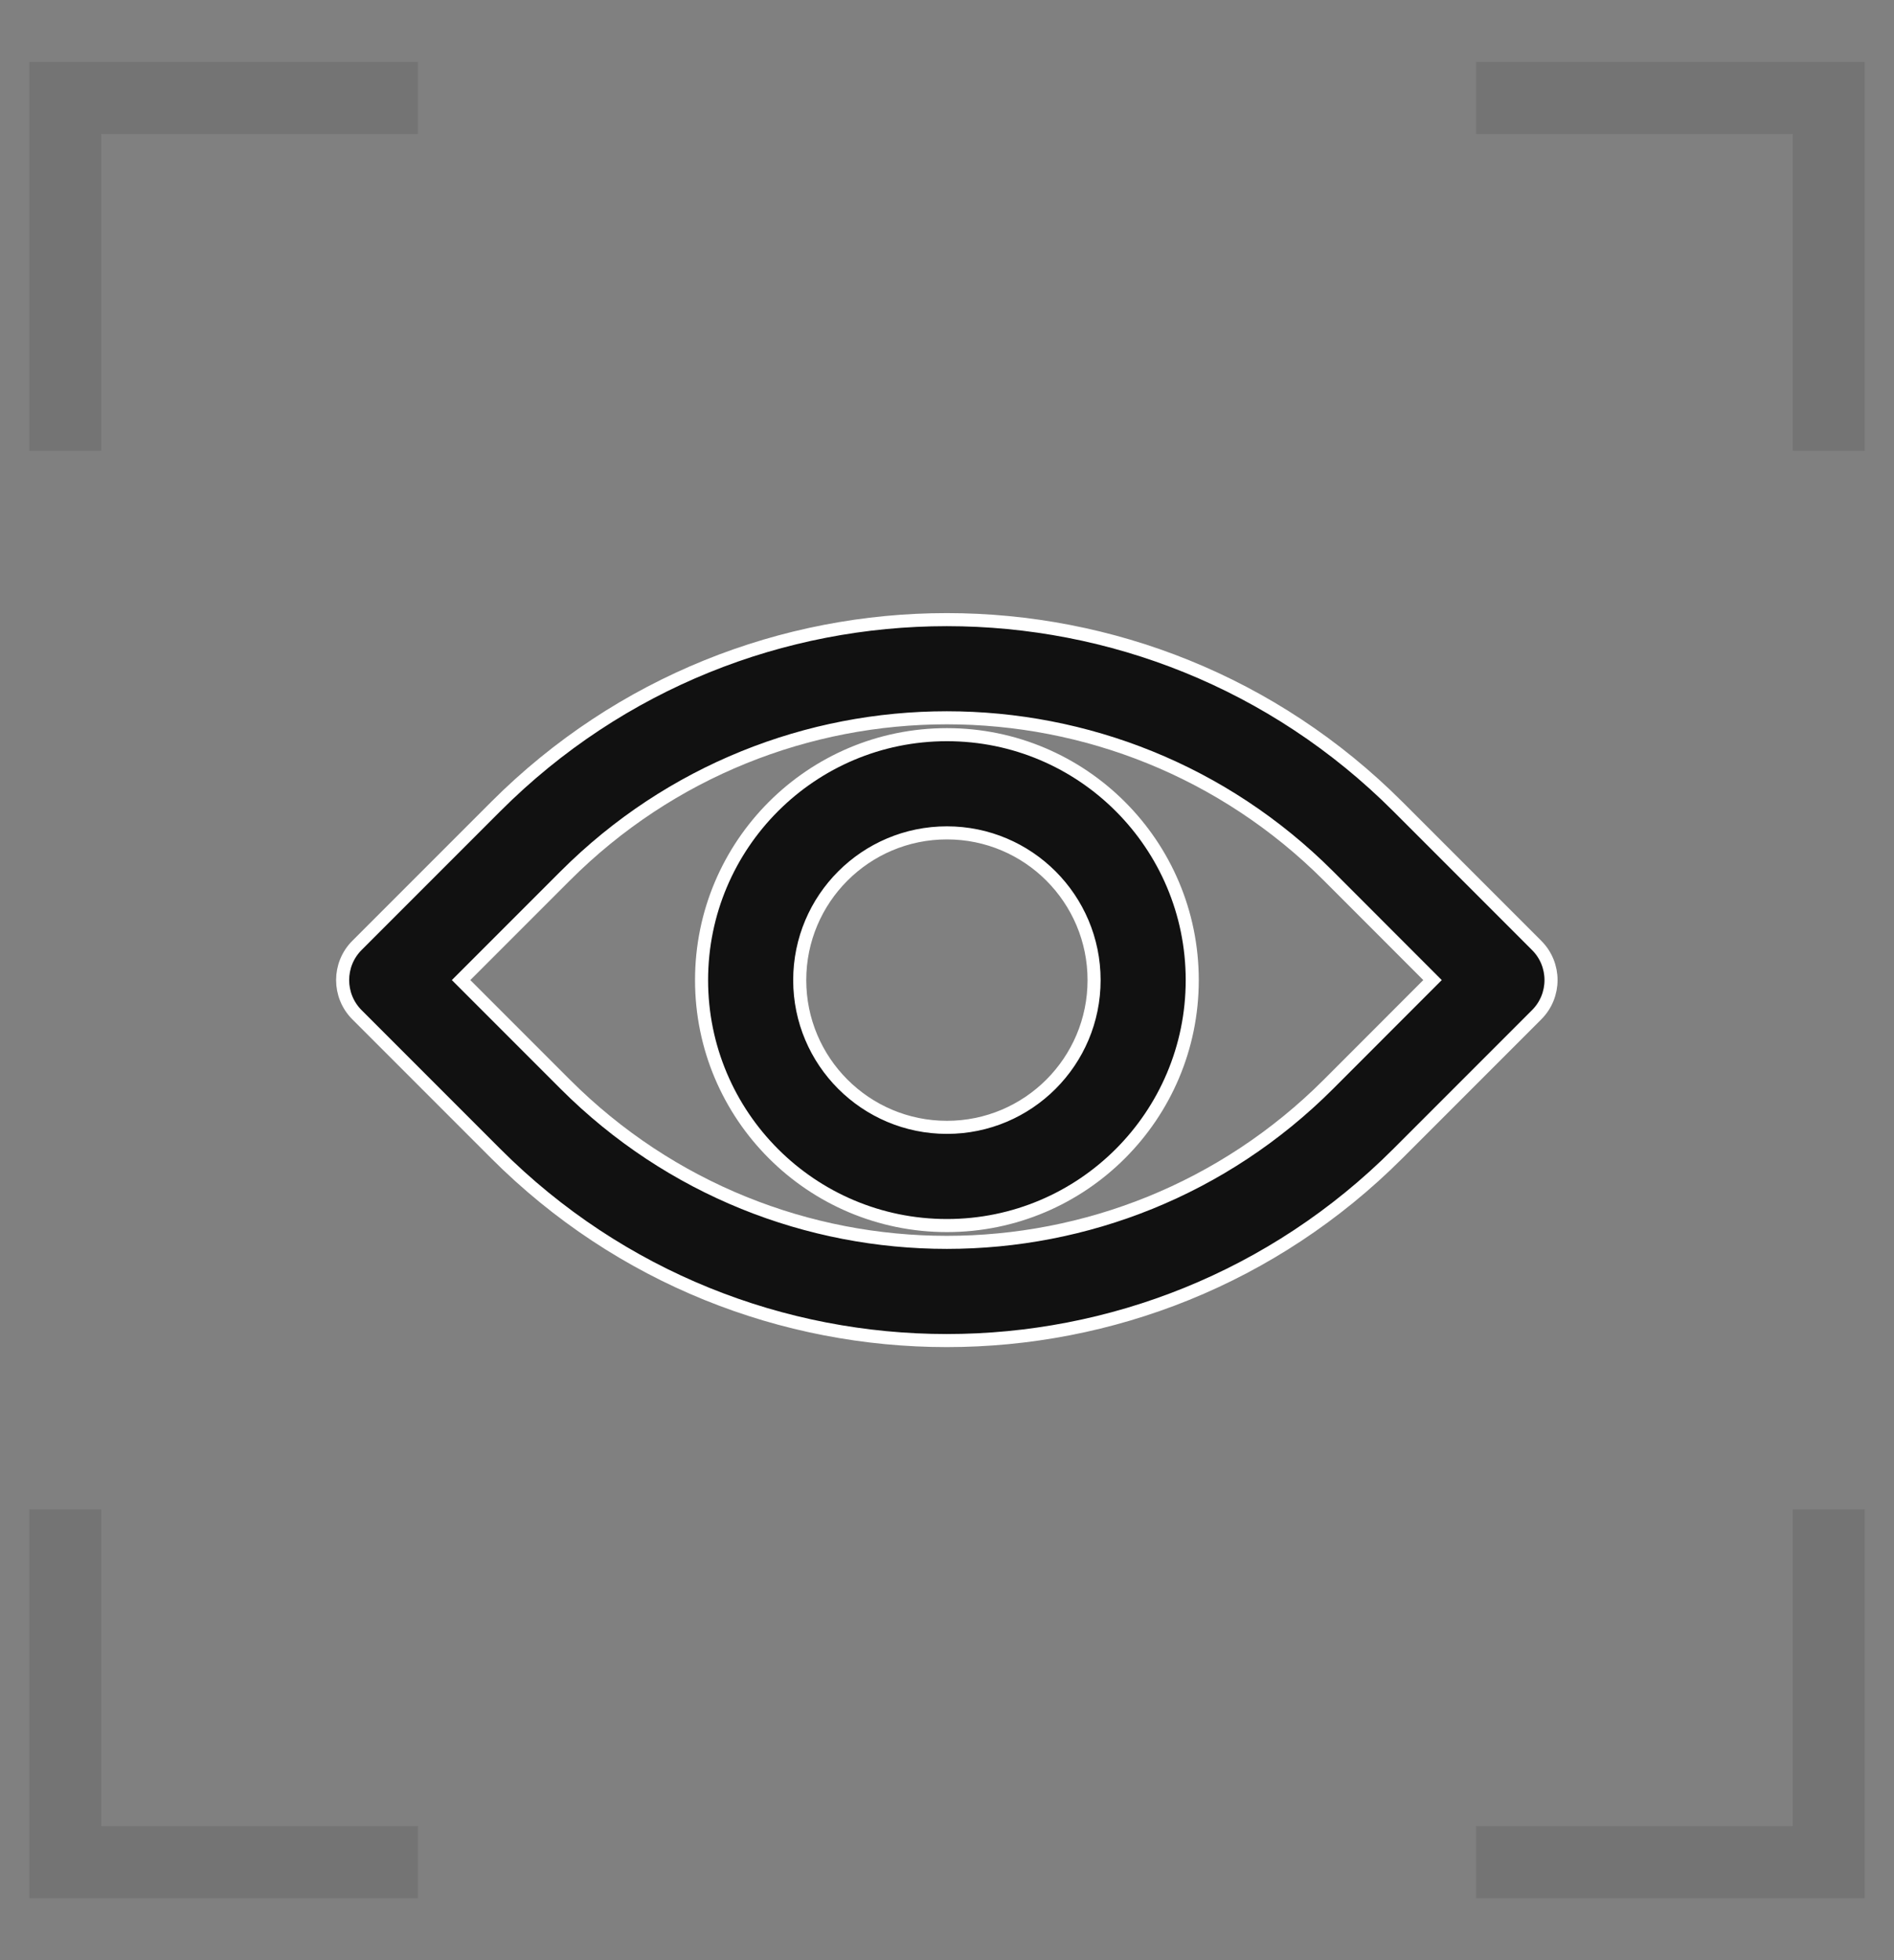
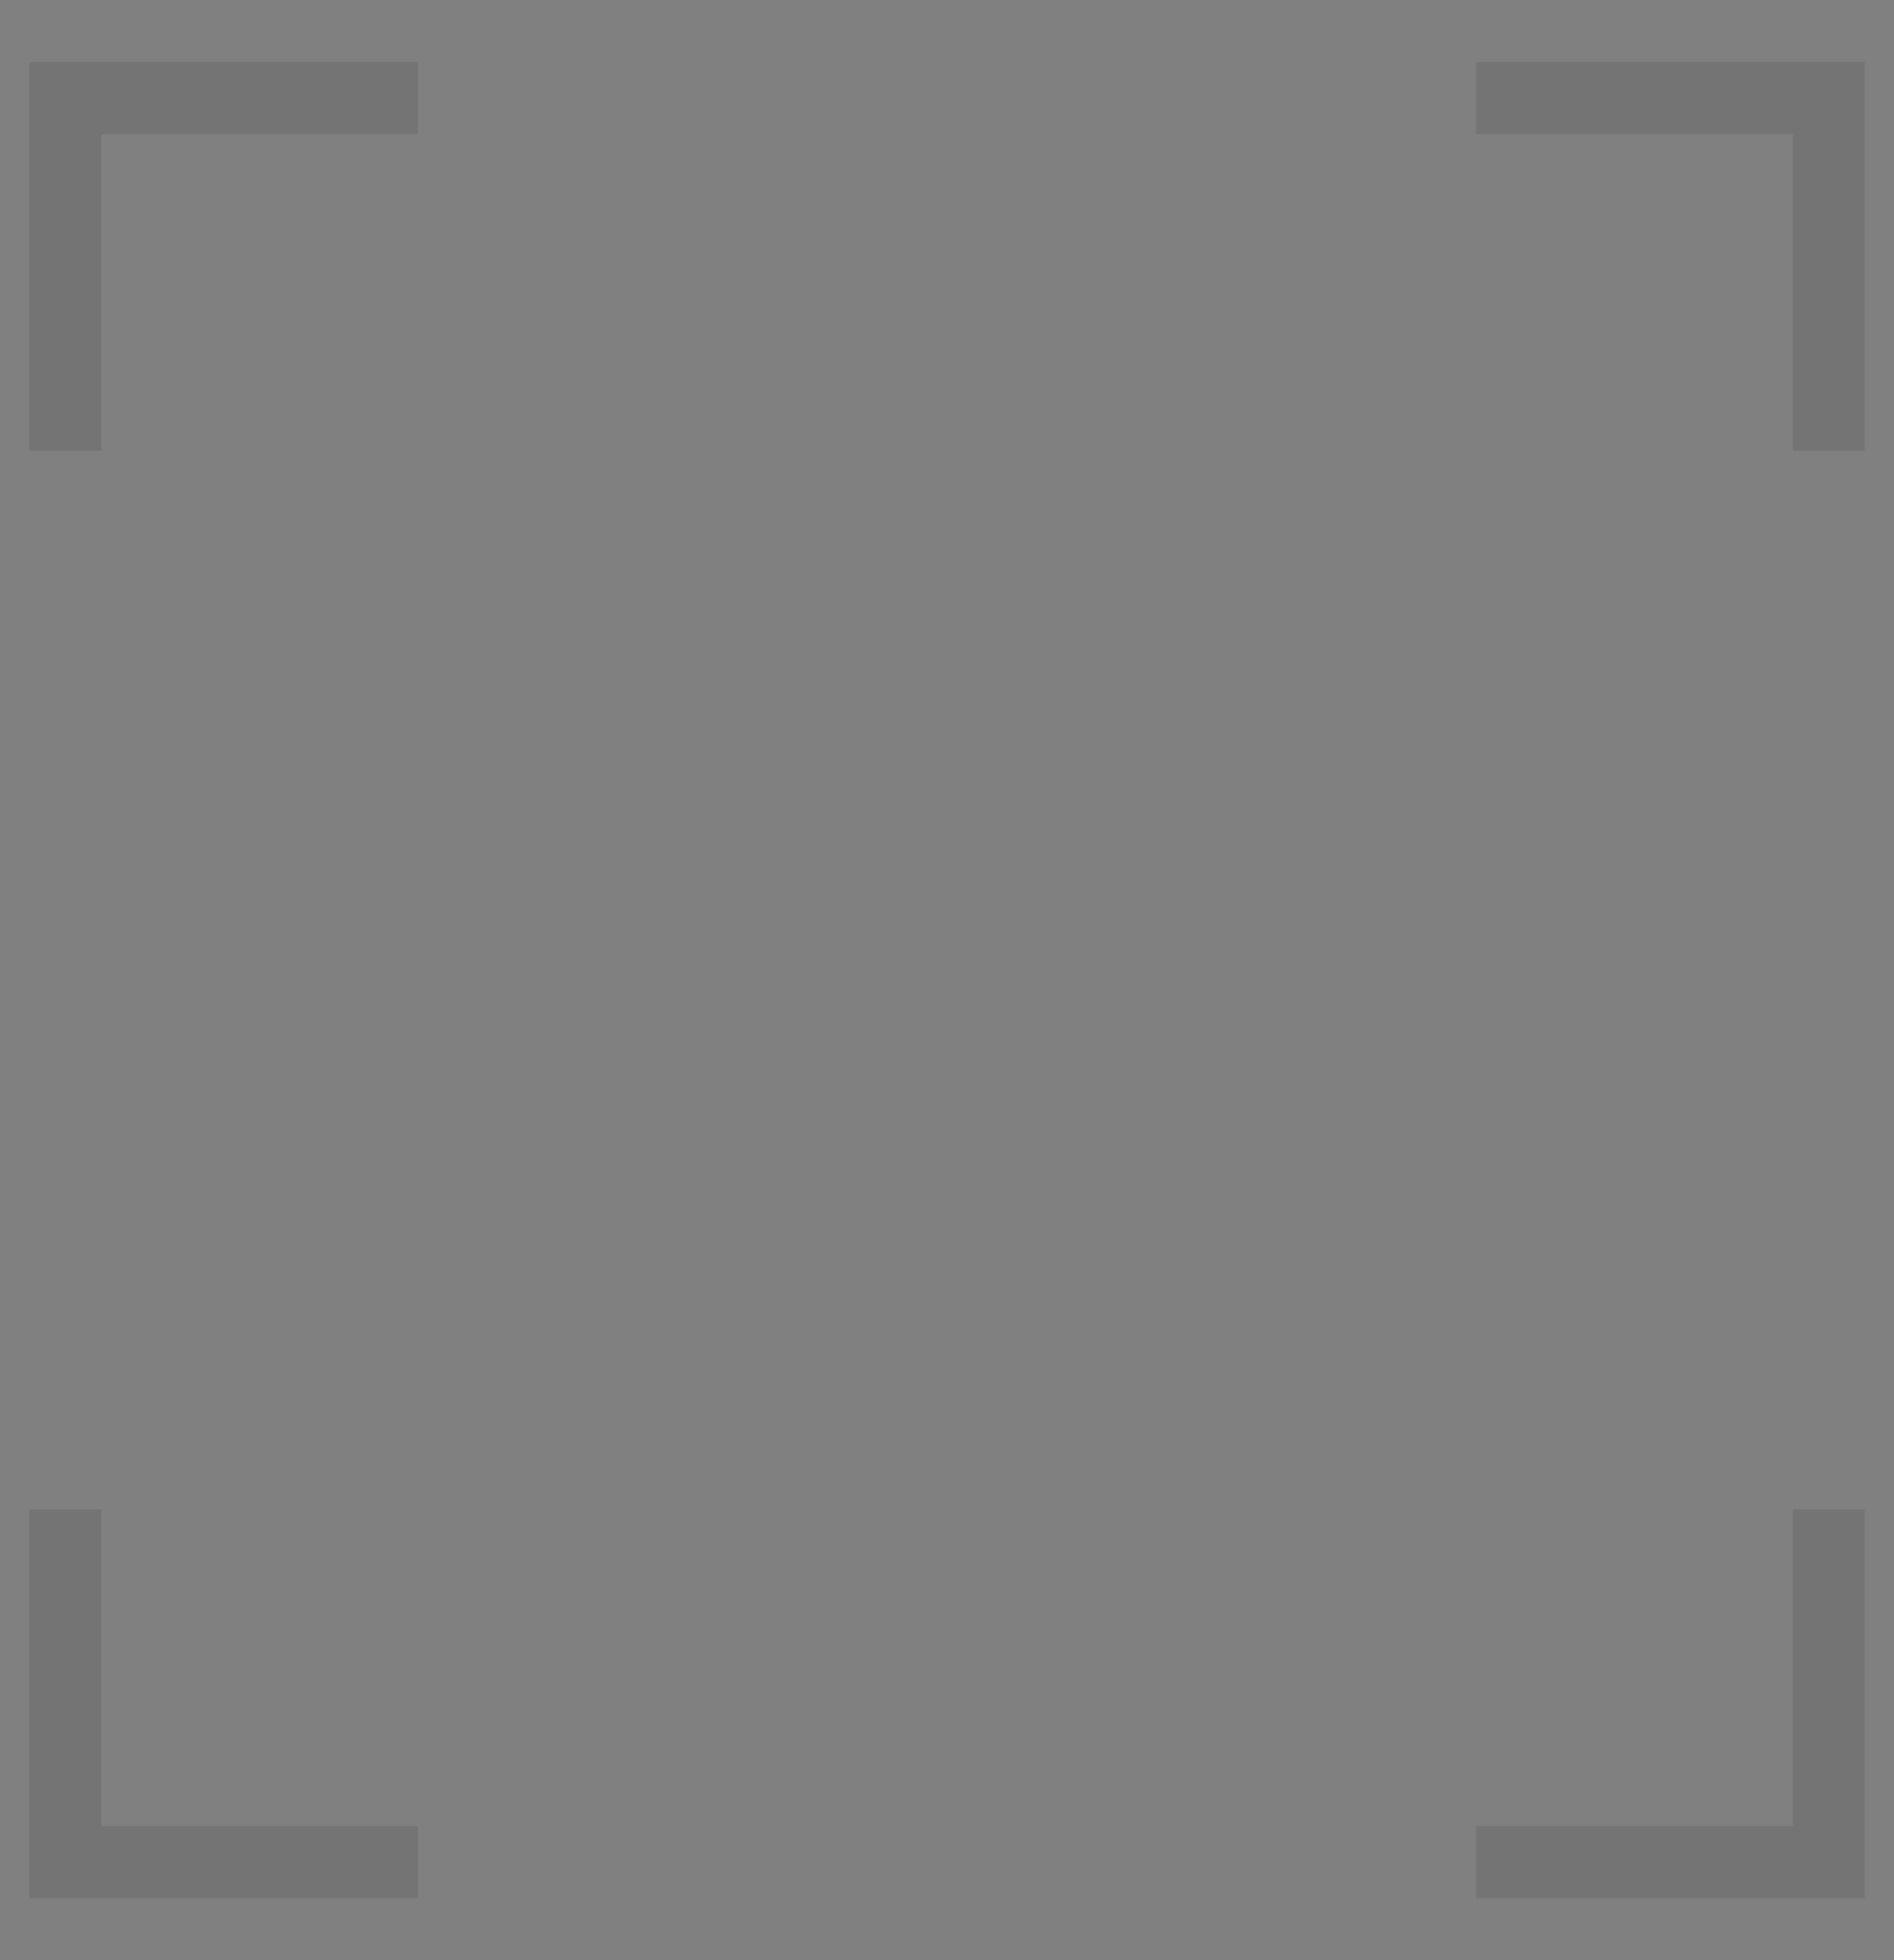
<svg xmlns="http://www.w3.org/2000/svg" width="29" height="30" viewBox="0 0 29 30" fill="none">
  <rect x="0" y="0" width="29" height="30" fill="#808080" stroke="none" />
  <path d="M6.4 1.5H1V6.9" stroke="#111111" stroke-opacity="0.1" stroke-width="1.103" />
  <path d="M22.6 1.5H28V6.9" stroke="#111111" stroke-opacity="0.1" stroke-width="1.103" />
  <path d="M6.4 28.5H1V23.1" stroke="#111111" stroke-opacity="0.1" stroke-width="1.103" />
  <path d="M22.6 28.5H28V23.1" stroke="#111111" stroke-opacity="0.1" stroke-width="1.103" />
-   <path fill-rule="evenodd" clip-rule="evenodd" d="M14.499 11.244C12.424 11.244 10.742 12.926 10.742 15.001C10.742 17.075 12.424 18.757 14.499 18.757C16.573 18.757 18.255 17.075 18.255 15.001C18.255 12.926 16.573 11.244 14.499 11.244ZM12.245 15.001C12.245 13.756 13.254 12.747 14.499 12.747C15.743 12.747 16.752 13.756 16.752 15.001C16.752 16.245 15.743 17.254 14.499 17.254C13.254 17.254 12.245 16.245 12.245 15.001Z" fill="#111111" stroke="white" stroke-width="0.2" />
-   <path fill-rule="evenodd" clip-rule="evenodd" d="M7.591 12.344C11.405 8.53 17.589 8.53 21.403 12.344L23.528 14.469C23.822 14.762 23.822 15.238 23.528 15.531L21.403 17.656C17.589 21.471 11.405 21.471 7.591 17.656L5.466 15.531C5.173 15.238 5.173 14.762 5.466 14.469L7.591 12.344ZM20.341 13.406C17.113 10.179 11.881 10.179 8.654 13.406L7.06 15L8.654 16.594C11.881 19.821 17.113 19.821 20.341 16.594L21.934 15L20.341 13.406Z" fill="#111111" stroke="white" stroke-width="0.2" />
</svg>